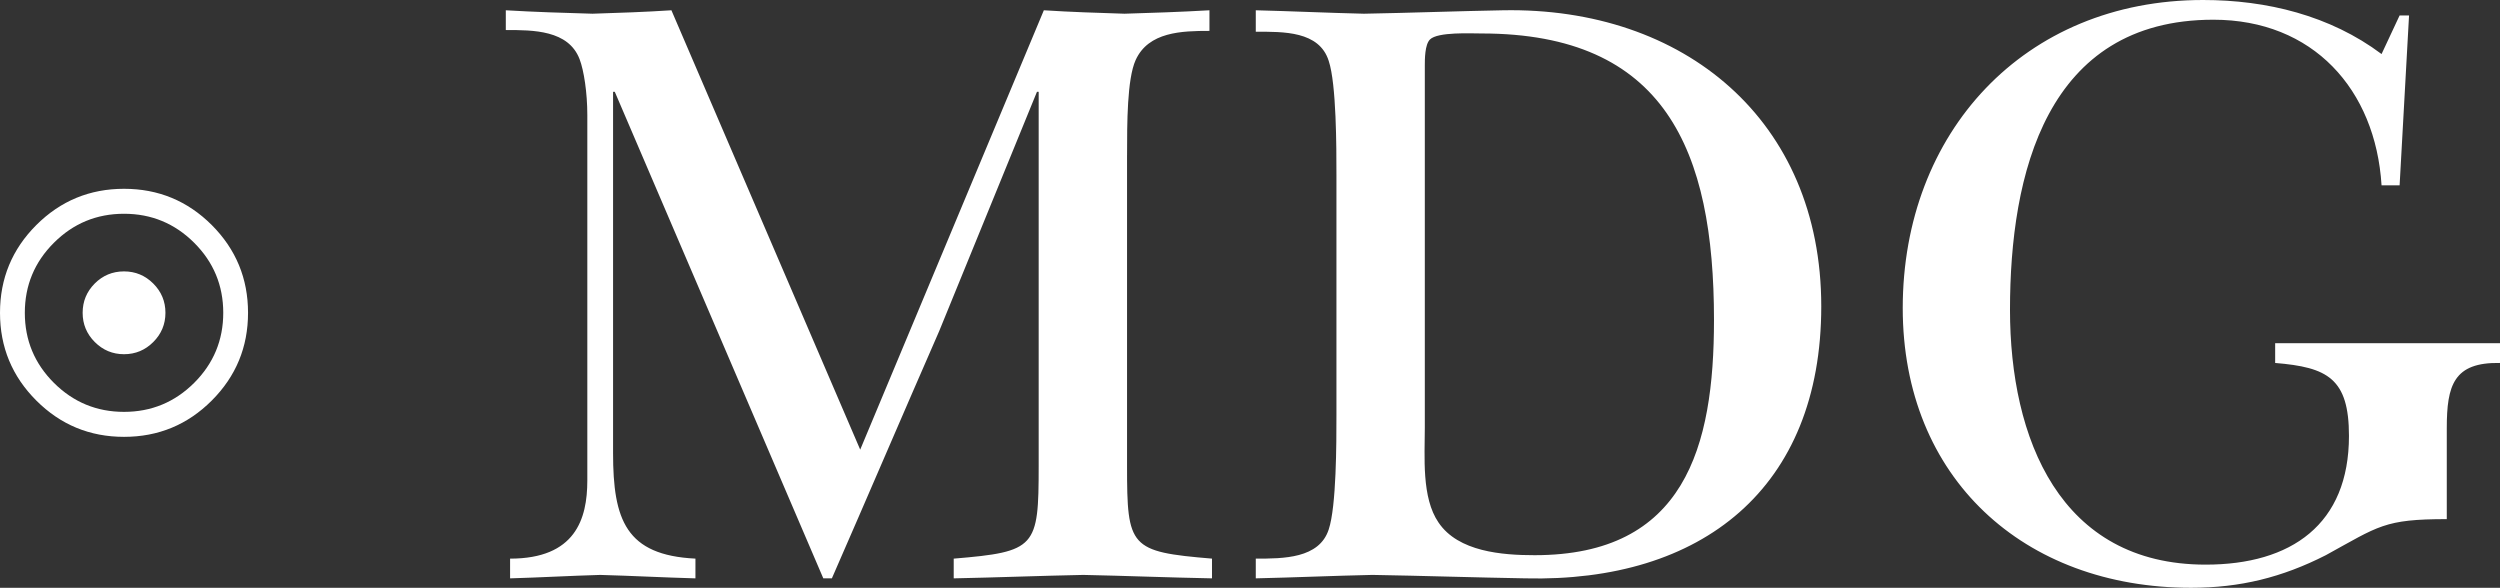
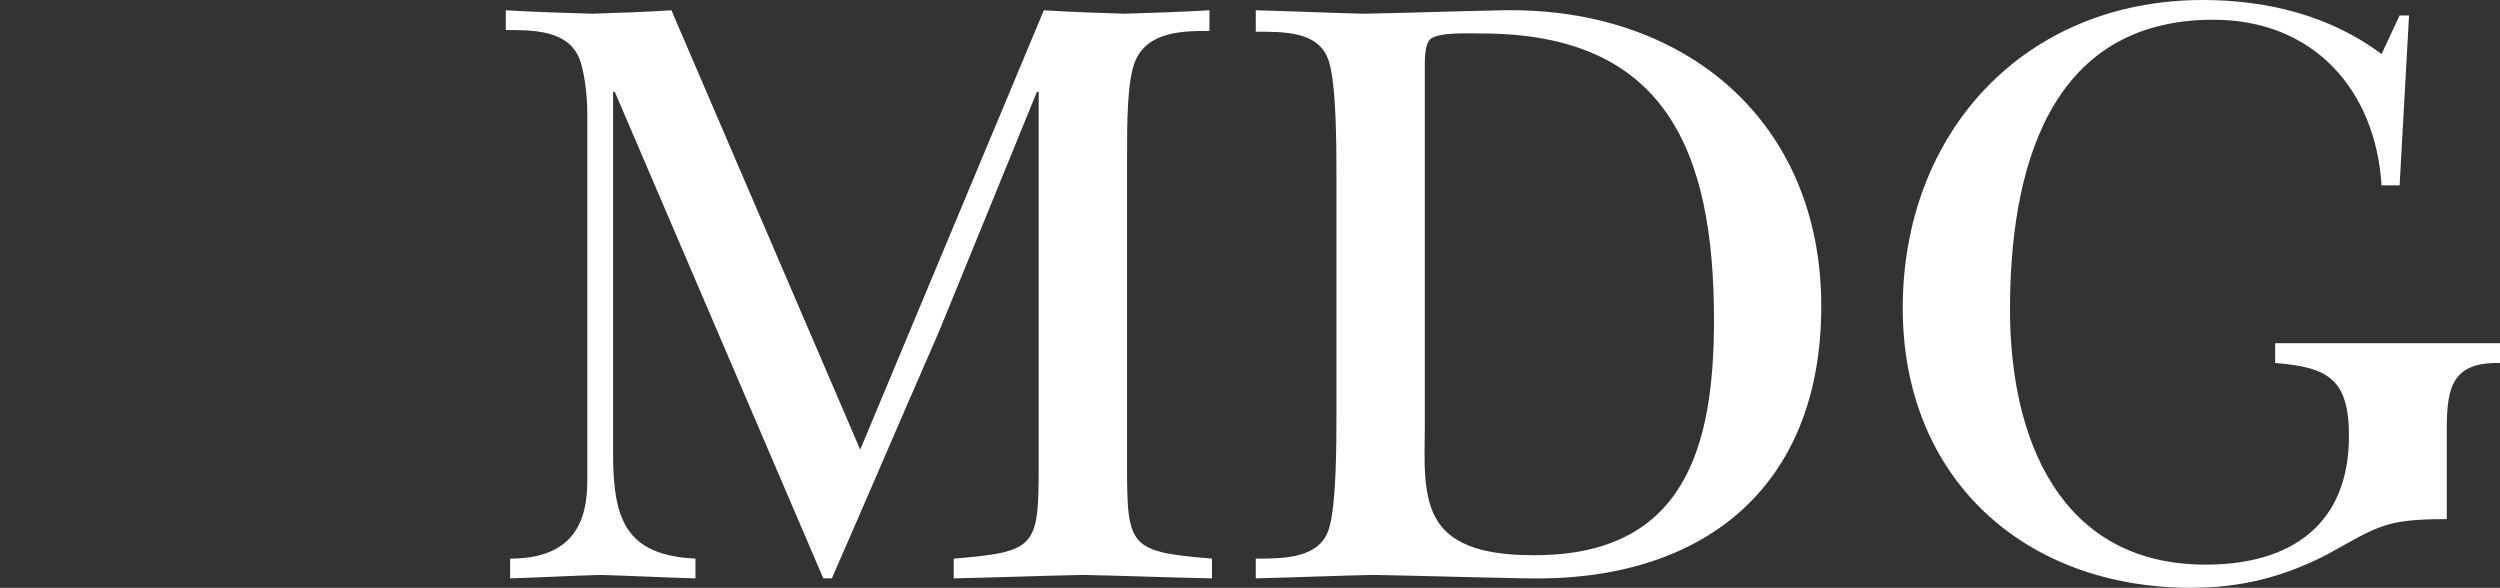
<svg xmlns="http://www.w3.org/2000/svg" xmlns:xlink="http://www.w3.org/1999/xlink" version="1.1" id="Layer_1" x="0px" y="0px" width="255.405px" height="60.05px" viewBox="0 0 255.405 60.05" enable-background="new 0 0 255.405 60.05" xml:space="preserve">
  <rect x="0" y="0" width="255.405" height="60.05" fill="#333333" stroke="none" />
  <g>
    <defs>
      <rect id="SVGID_1_" x="0.001" width="255.403" height="60.05" />
    </defs>
    <clipPath id="SVGID_2_">
      <use xlink:href="#SVGID_1_" overflow="visible" />
    </clipPath>
    <path clip-path="url(#SVGID_2_)" fill="#FFFFFF" d="M246.113,1.578h-0.964l-1.844,3.944C238.046,1.578,231.559,0,225.07,0   c-18.32,0-30.683,13.586-30.683,31.47c0,17.359,12.362,28.58,29.456,28.58c5,0,9.294-1.053,13.766-3.33   c5.434-2.982,5.959-3.685,12.359-3.685v-9.291c0-4.384,0.702-6.749,5.437-6.663v-2.016h-22.97v2.016   c5.348,0.439,7.54,1.578,7.54,7.453c0,9.029-5.876,13.15-14.643,13.15c-14.901,0-19.987-12.888-19.987-26.037   c0-13.852,3.685-29.633,20.778-29.633c10.167,0,16.568,7.103,17.182,16.919h1.844L246.113,1.578z M145.561,6.749   c0-0.702,0-2.191,0.528-2.717c0.79-0.791,4.209-0.613,5.26-0.613c18.76,0,23.756,11.922,23.756,29.278   c0,12.976-2.981,24.022-18.323,24.022c-3.327,0-7.802-0.352-9.816-3.333c-1.752-2.543-1.404-6.749-1.404-9.731V6.749z    M136.533,42.429c0,2.805,0,9.294-0.788,11.66c-0.965,2.981-4.647,2.981-7.452,2.981v2.015c3.945-0.088,7.892-0.263,11.921-0.351   c5.174,0.088,10.433,0.263,15.606,0.351c18.059,0.439,30.244-9.206,30.244-27.789c0-19.022-14.026-30.594-32.523-30.246   c-4.734,0.088-9.469,0.265-14.2,0.351c-3.685-0.086-7.454-0.263-11.048-0.351v2.191c2.805,0,6.487-0.085,7.452,2.982   c0.788,2.366,0.788,8.855,0.788,11.66V42.429z M115.143,15.866c0-3.244,0-7.802,0.877-9.731c1.314-2.894,4.734-2.979,7.54-2.979   V1.05c-3.069,0.177-5.875,0.265-8.679,0.351c-2.719-0.086-5.523-0.174-8.24-0.351L87.88,45.936L68.593,1.05   c-2.718,0.177-5.348,0.265-8.065,0.351c-2.98-0.086-5.873-0.174-8.854-0.351v2.018c2.805,0,6.399,0,7.539,2.979   c0.438,1.142,0.789,3.422,0.789,5.699v37.346c0,3.943-1.229,7.979-7.89,7.979v2.015c3.068-0.088,6.137-0.263,9.205-0.351   c3.243,0.088,6.487,0.263,9.731,0.351V57.07c-7.102-0.351-8.416-3.946-8.416-10.784V9.38h0.176L84.11,59.085h0.876   c3.681-8.415,7.276-16.831,10.958-25.246l9.993-24.459h0.176v38.223c0,8.326-0.263,8.766-8.68,9.468v2.015   c4.383-0.088,8.855-0.263,13.238-0.351c4.295,0.088,8.591,0.263,13.149,0.351V57.07c-8.415-0.702-8.679-1.142-8.679-9.468V15.866z" />
-     <path clip-path="url(#SVGID_2_)" fill="#FFFFFF" d="M9.684,34.943c0.827,0.827,1.823,1.244,2.986,1.244   c1.166,0,2.163-0.417,2.989-1.244c0.827-0.825,1.243-1.823,1.243-2.985c0-1.167-0.416-2.163-1.243-2.99   c-0.826-0.825-1.824-1.242-2.989-1.242c-1.175,0-2.173,0.417-2.995,1.242c-0.82,0.827-1.232,1.823-1.232,2.99   C8.443,33.12,8.858,34.118,9.684,34.943 M5.506,24.804c1.98-1.978,4.367-2.965,7.164-2.965c2.796,0,5.188,0.988,7.168,2.965   c1.979,1.975,2.97,4.36,2.97,7.154c0,2.791-0.99,5.174-2.97,7.154c-1.98,1.975-4.372,2.965-7.168,2.965   c-2.797,0-5.184-0.99-7.164-2.965c-1.982-1.98-2.97-4.363-2.97-7.154C2.537,29.165,3.524,26.779,5.506,24.804 M3.708,40.919   c2.473,2.474,5.459,3.71,8.962,3.71c3.507,0,6.493-1.236,8.966-3.71c2.469-2.472,3.704-5.456,3.704-8.961   c0-3.507-1.235-6.492-3.704-8.966c-2.473-2.469-5.459-3.704-8.966-3.704c-3.503,0-6.489,1.235-8.962,3.704   C1.236,25.466,0,28.451,0,31.958C0,35.463,1.236,38.447,3.708,40.919" />
  </g>
</svg>